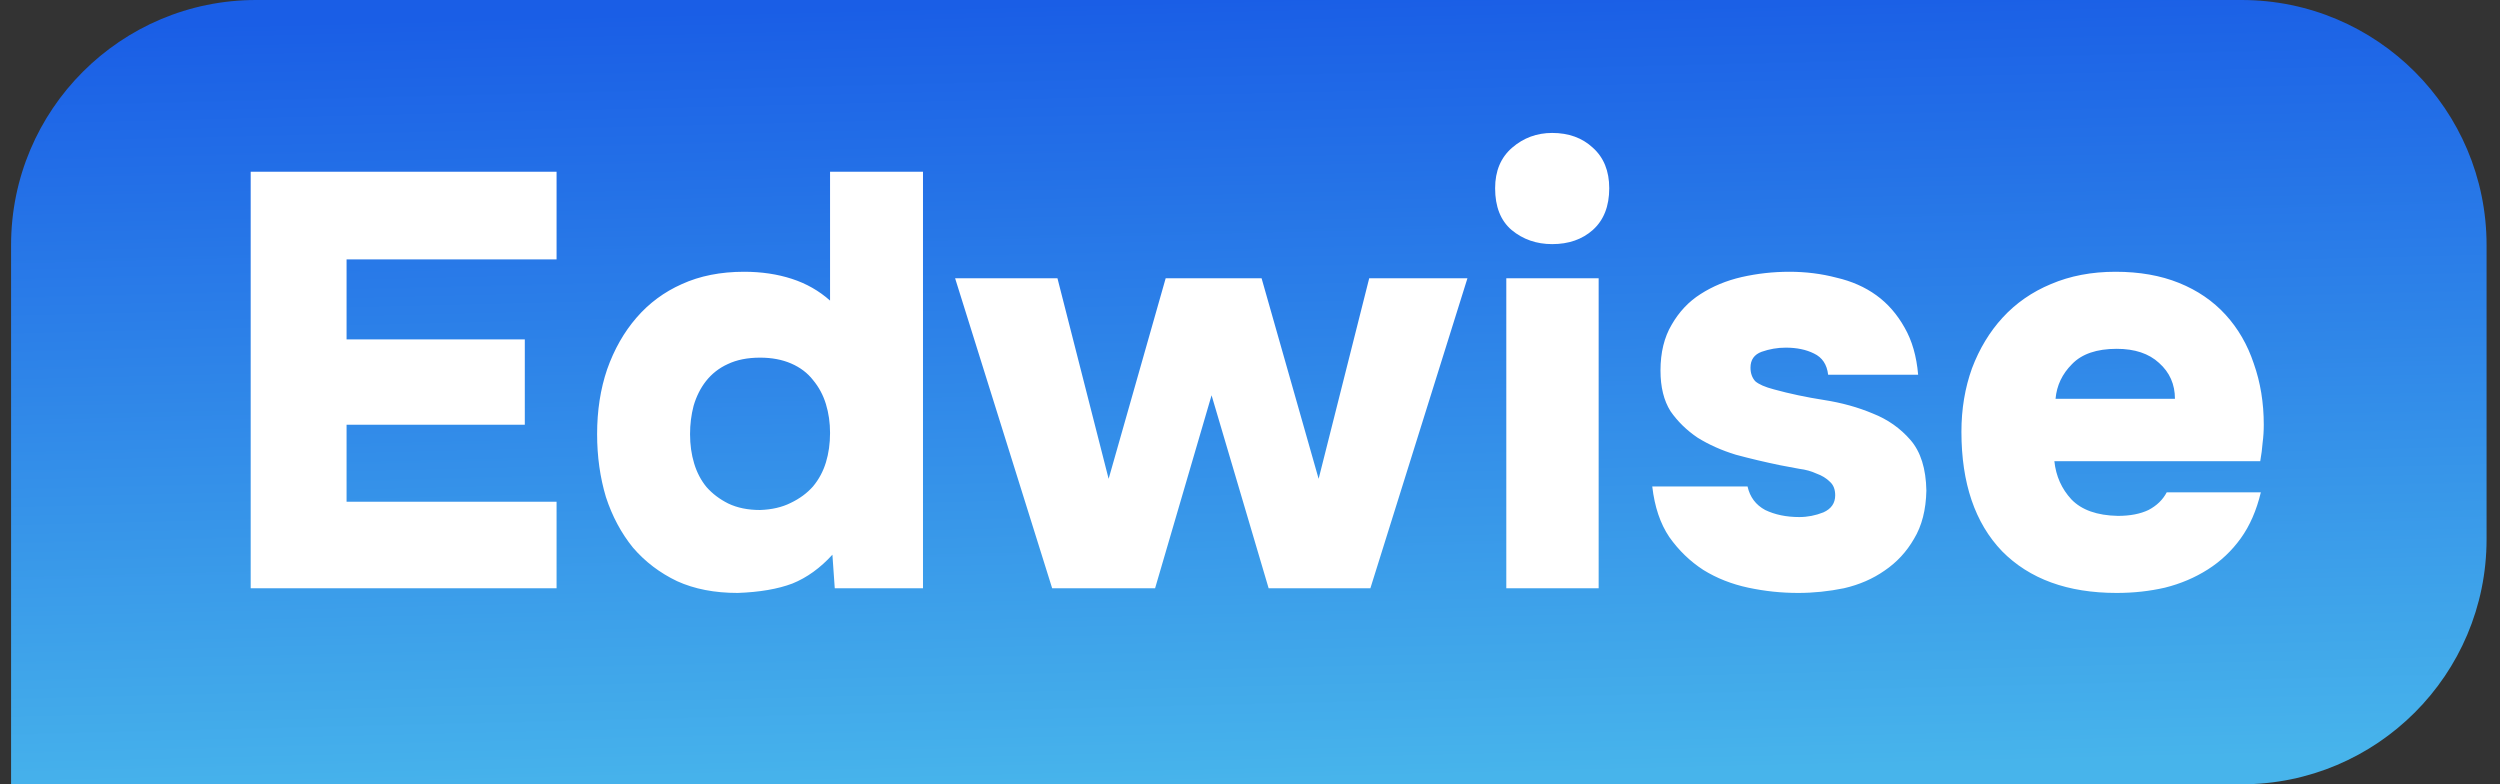
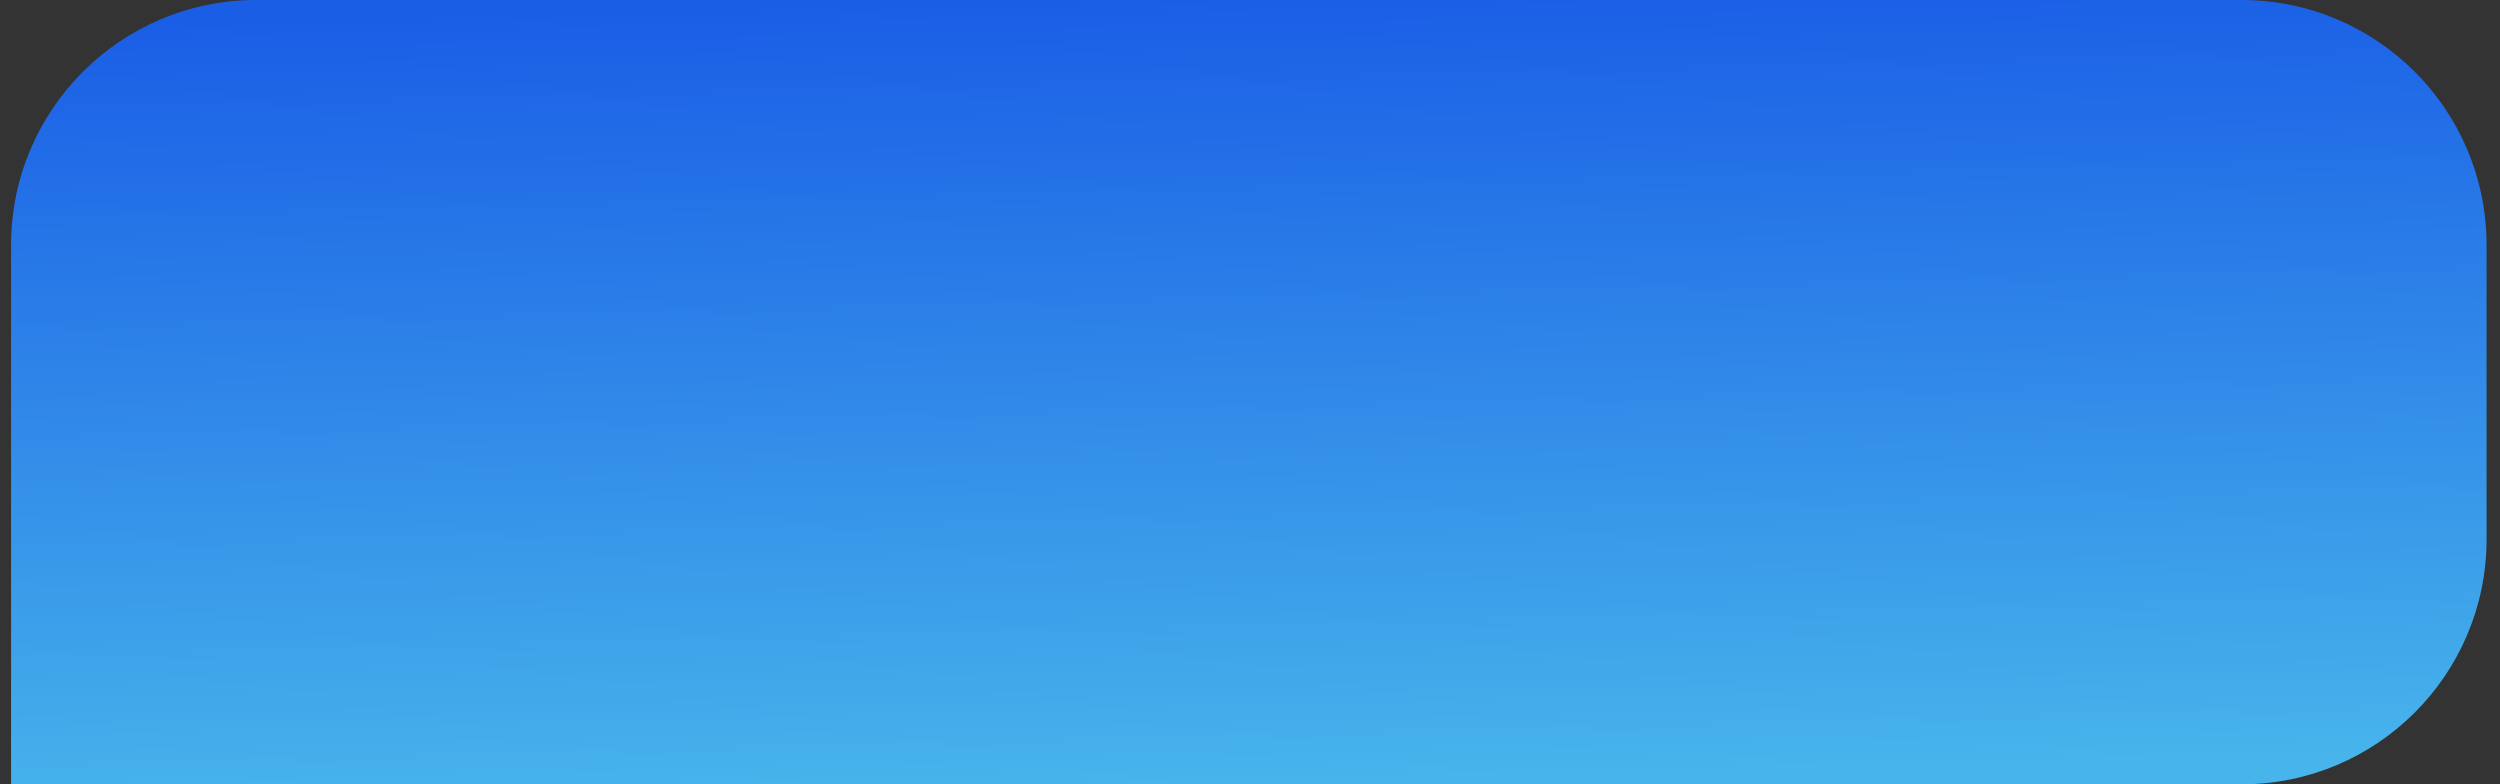
<svg xmlns="http://www.w3.org/2000/svg" width="102" height="32" viewBox="0 0 102 32" fill="none">
  <rect x="0" y="0" width="102" height="32" fill="#333333" stroke="none" />
  <path d="M0.452 10C0.452 4.477 4.929 0 10.452 0H91.452C96.975 0 101.452 4.477 101.452 10V22C101.452 27.523 96.975 32 91.452 32H0.452V10Z" fill="url(#paint0_linear_1446_236)" />
-   <path d="M22.708 7.008V10.584H14.14V13.848H21.412V17.328H14.14V20.472H22.708V24H10.228V7.008H22.708ZM34.058 24L33.962 22.632C33.466 23.176 32.922 23.568 32.33 23.808C31.738 24.032 30.994 24.16 30.098 24.192C29.154 24.192 28.33 24.032 27.626 23.712C26.922 23.376 26.322 22.92 25.826 22.344C25.346 21.752 24.978 21.064 24.722 20.28C24.482 19.48 24.362 18.624 24.362 17.712C24.362 16.752 24.498 15.872 24.77 15.072C25.058 14.256 25.458 13.552 25.97 12.96C26.482 12.368 27.098 11.912 27.818 11.592C28.554 11.256 29.402 11.088 30.362 11.088C31.066 11.088 31.714 11.184 32.306 11.376C32.898 11.568 33.418 11.864 33.866 12.264V7.008H37.658V24H34.058ZM31.01 20.808C31.49 20.792 31.906 20.696 32.258 20.52C32.626 20.344 32.93 20.12 33.17 19.848C33.41 19.56 33.586 19.232 33.698 18.864C33.81 18.496 33.866 18.096 33.866 17.664C33.866 17.248 33.81 16.856 33.698 16.488C33.586 16.12 33.41 15.792 33.17 15.504C32.946 15.216 32.65 14.992 32.282 14.832C31.914 14.672 31.49 14.592 31.01 14.592C30.498 14.592 30.058 14.68 29.69 14.856C29.338 15.016 29.042 15.248 28.802 15.552C28.578 15.84 28.41 16.176 28.298 16.56C28.202 16.928 28.154 17.312 28.154 17.712C28.154 18.144 28.21 18.544 28.322 18.912C28.434 19.28 28.602 19.6 28.826 19.872C29.066 20.144 29.362 20.368 29.714 20.544C30.082 20.72 30.514 20.808 31.01 20.808ZM42.928 24L38.968 11.352H43.144L45.232 19.536L47.56 11.352H51.472L53.8 19.536L55.864 11.352H59.872L55.912 24H51.76L49.432 16.128L47.128 24H42.928ZM63.329 5.424C64.001 5.424 64.553 5.624 64.985 6.024C65.433 6.424 65.657 6.976 65.657 7.68C65.657 8.416 65.433 8.984 64.985 9.384C64.553 9.768 64.001 9.96 63.329 9.96C62.689 9.96 62.137 9.768 61.673 9.384C61.225 9 61.001 8.432 61.001 7.68C61.001 6.976 61.233 6.424 61.697 6.024C62.161 5.624 62.705 5.424 63.329 5.424ZM65.225 24H61.457V11.352H65.225V24ZM72.86 14.184C72.524 14.184 72.196 14.24 71.876 14.352C71.572 14.464 71.42 14.68 71.42 15C71.42 15.224 71.484 15.408 71.612 15.552C71.756 15.68 72.012 15.792 72.38 15.888C73.02 16.064 73.7 16.208 74.42 16.32C75.14 16.432 75.804 16.616 76.412 16.872C77.02 17.112 77.532 17.472 77.948 17.952C78.364 18.432 78.58 19.12 78.596 20.016C78.58 20.8 78.412 21.456 78.092 21.984C77.788 22.512 77.388 22.944 76.892 23.28C76.412 23.616 75.86 23.856 75.236 24C74.612 24.128 73.988 24.192 73.364 24.192C72.676 24.192 71.996 24.12 71.324 23.976C70.652 23.832 70.044 23.592 69.5 23.256C68.956 22.904 68.492 22.456 68.108 21.912C67.74 21.368 67.508 20.68 67.412 19.848H71.3C71.396 20.28 71.636 20.6 72.02 20.808C72.42 21 72.884 21.096 73.412 21.096C73.748 21.096 74.076 21.032 74.396 20.904C74.716 20.76 74.876 20.528 74.876 20.208C74.876 19.968 74.804 19.784 74.66 19.656C74.516 19.512 74.332 19.4 74.108 19.32C73.9 19.224 73.668 19.16 73.412 19.128C73.156 19.08 72.9 19.032 72.644 18.984C72.02 18.856 71.412 18.712 70.82 18.552C70.244 18.376 69.724 18.144 69.26 17.856C68.812 17.552 68.444 17.192 68.156 16.776C67.884 16.344 67.748 15.792 67.748 15.12C67.748 14.384 67.9 13.76 68.204 13.248C68.508 12.72 68.9 12.304 69.38 12C69.876 11.68 70.436 11.448 71.06 11.304C71.7 11.16 72.348 11.088 73.004 11.088C73.676 11.088 74.316 11.168 74.924 11.328C75.548 11.472 76.092 11.712 76.556 12.048C77.02 12.384 77.404 12.824 77.708 13.368C78.012 13.896 78.196 14.536 78.26 15.288H74.588C74.54 14.872 74.348 14.584 74.012 14.424C73.692 14.264 73.308 14.184 72.86 14.184ZM86.41 21.048C86.906 21.048 87.322 20.968 87.658 20.808C87.994 20.632 88.242 20.392 88.402 20.088H92.242C92.066 20.824 91.794 21.448 91.426 21.96C91.058 22.472 90.61 22.896 90.082 23.232C89.554 23.568 88.97 23.816 88.33 23.976C87.706 24.12 87.05 24.192 86.362 24.192C84.362 24.192 82.802 23.624 81.682 22.488C80.578 21.336 80.026 19.712 80.026 17.616C80.026 16.688 80.17 15.824 80.458 15.024C80.762 14.224 81.178 13.536 81.706 12.96C82.25 12.368 82.906 11.912 83.674 11.592C84.458 11.256 85.338 11.088 86.314 11.088C87.29 11.088 88.154 11.24 88.906 11.544C89.658 11.848 90.29 12.28 90.802 12.84C91.314 13.4 91.698 14.064 91.954 14.832C92.226 15.6 92.362 16.432 92.362 17.328C92.362 17.584 92.346 17.832 92.314 18.072C92.298 18.296 92.266 18.544 92.218 18.816H83.818C83.882 19.424 84.114 19.944 84.514 20.376C84.93 20.808 85.562 21.032 86.41 21.048ZM88.738 16.272C88.738 15.68 88.522 15.192 88.09 14.808C87.674 14.424 87.098 14.232 86.362 14.232C85.546 14.232 84.938 14.44 84.538 14.856C84.138 15.256 83.914 15.728 83.866 16.272H88.738Z" fill="white" />
  <defs>
    <linearGradient id="paint0_linear_1446_236" x1="47.308" y1="32" x2="46.52" y2="0.019" gradientUnits="userSpaceOnUse">
      <stop stop-color="#47B4EB" />
      <stop offset="1" stop-color="#1A5EE6" />
    </linearGradient>
  </defs>
</svg>